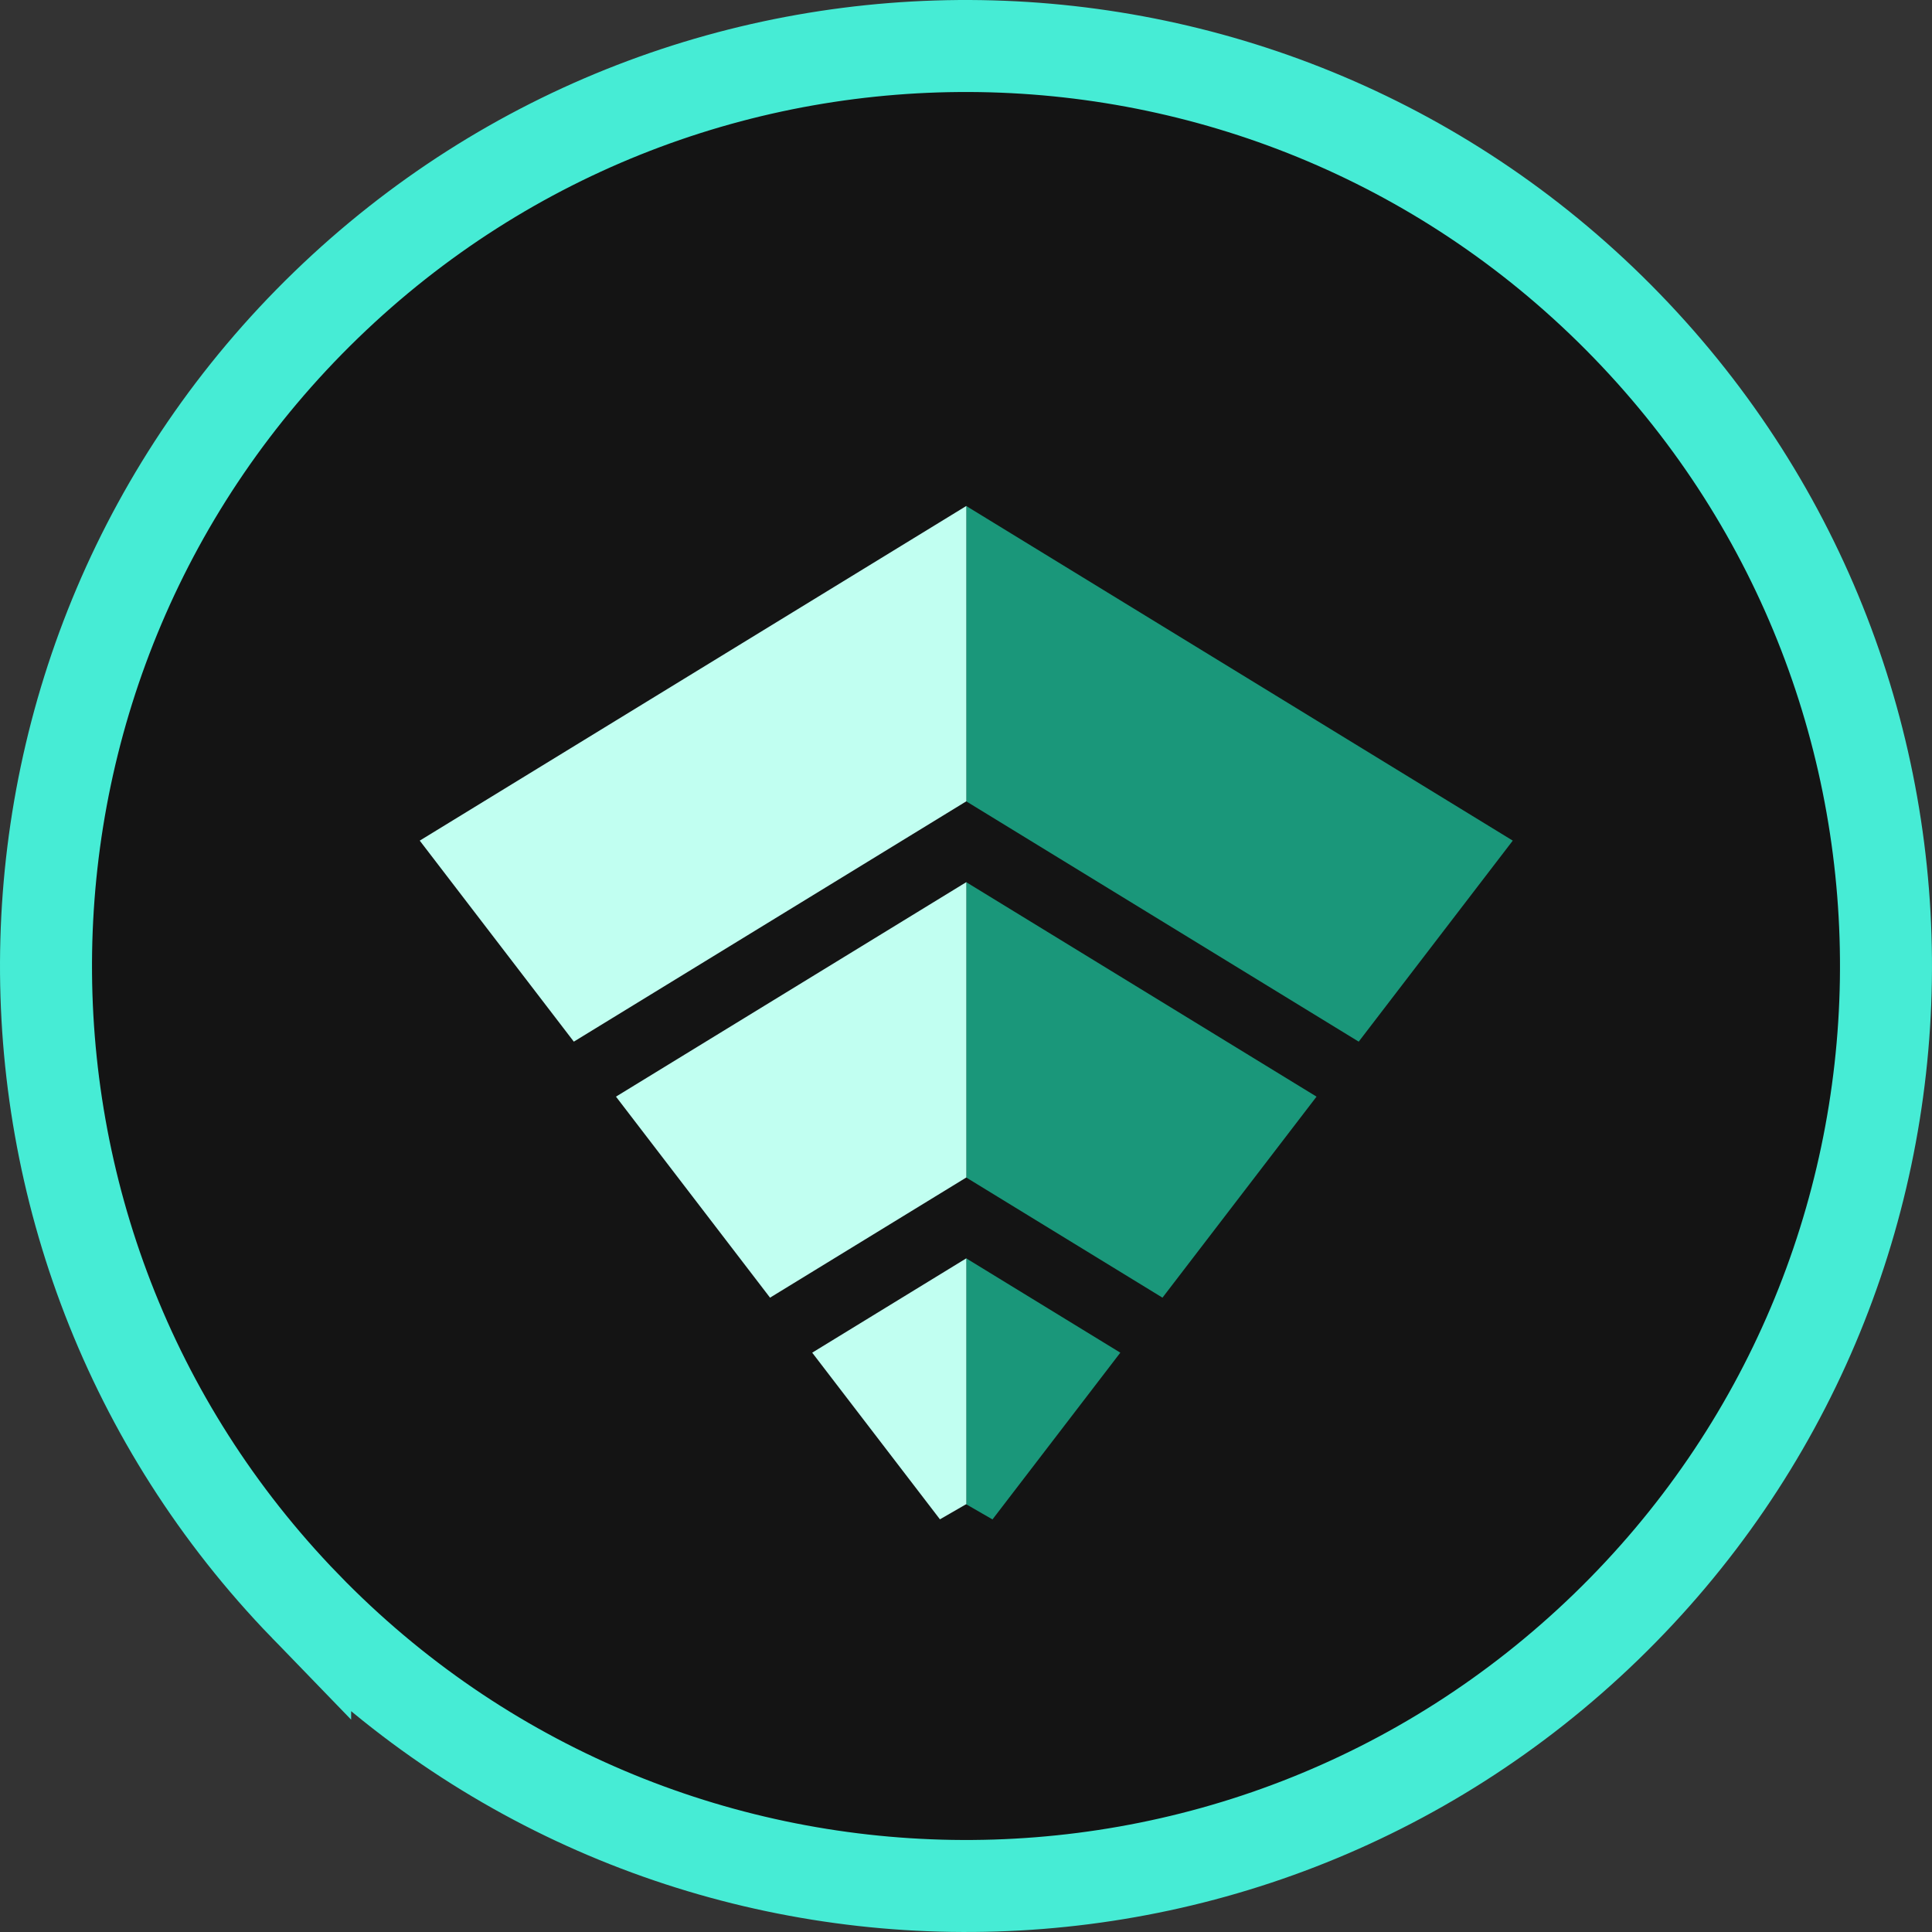
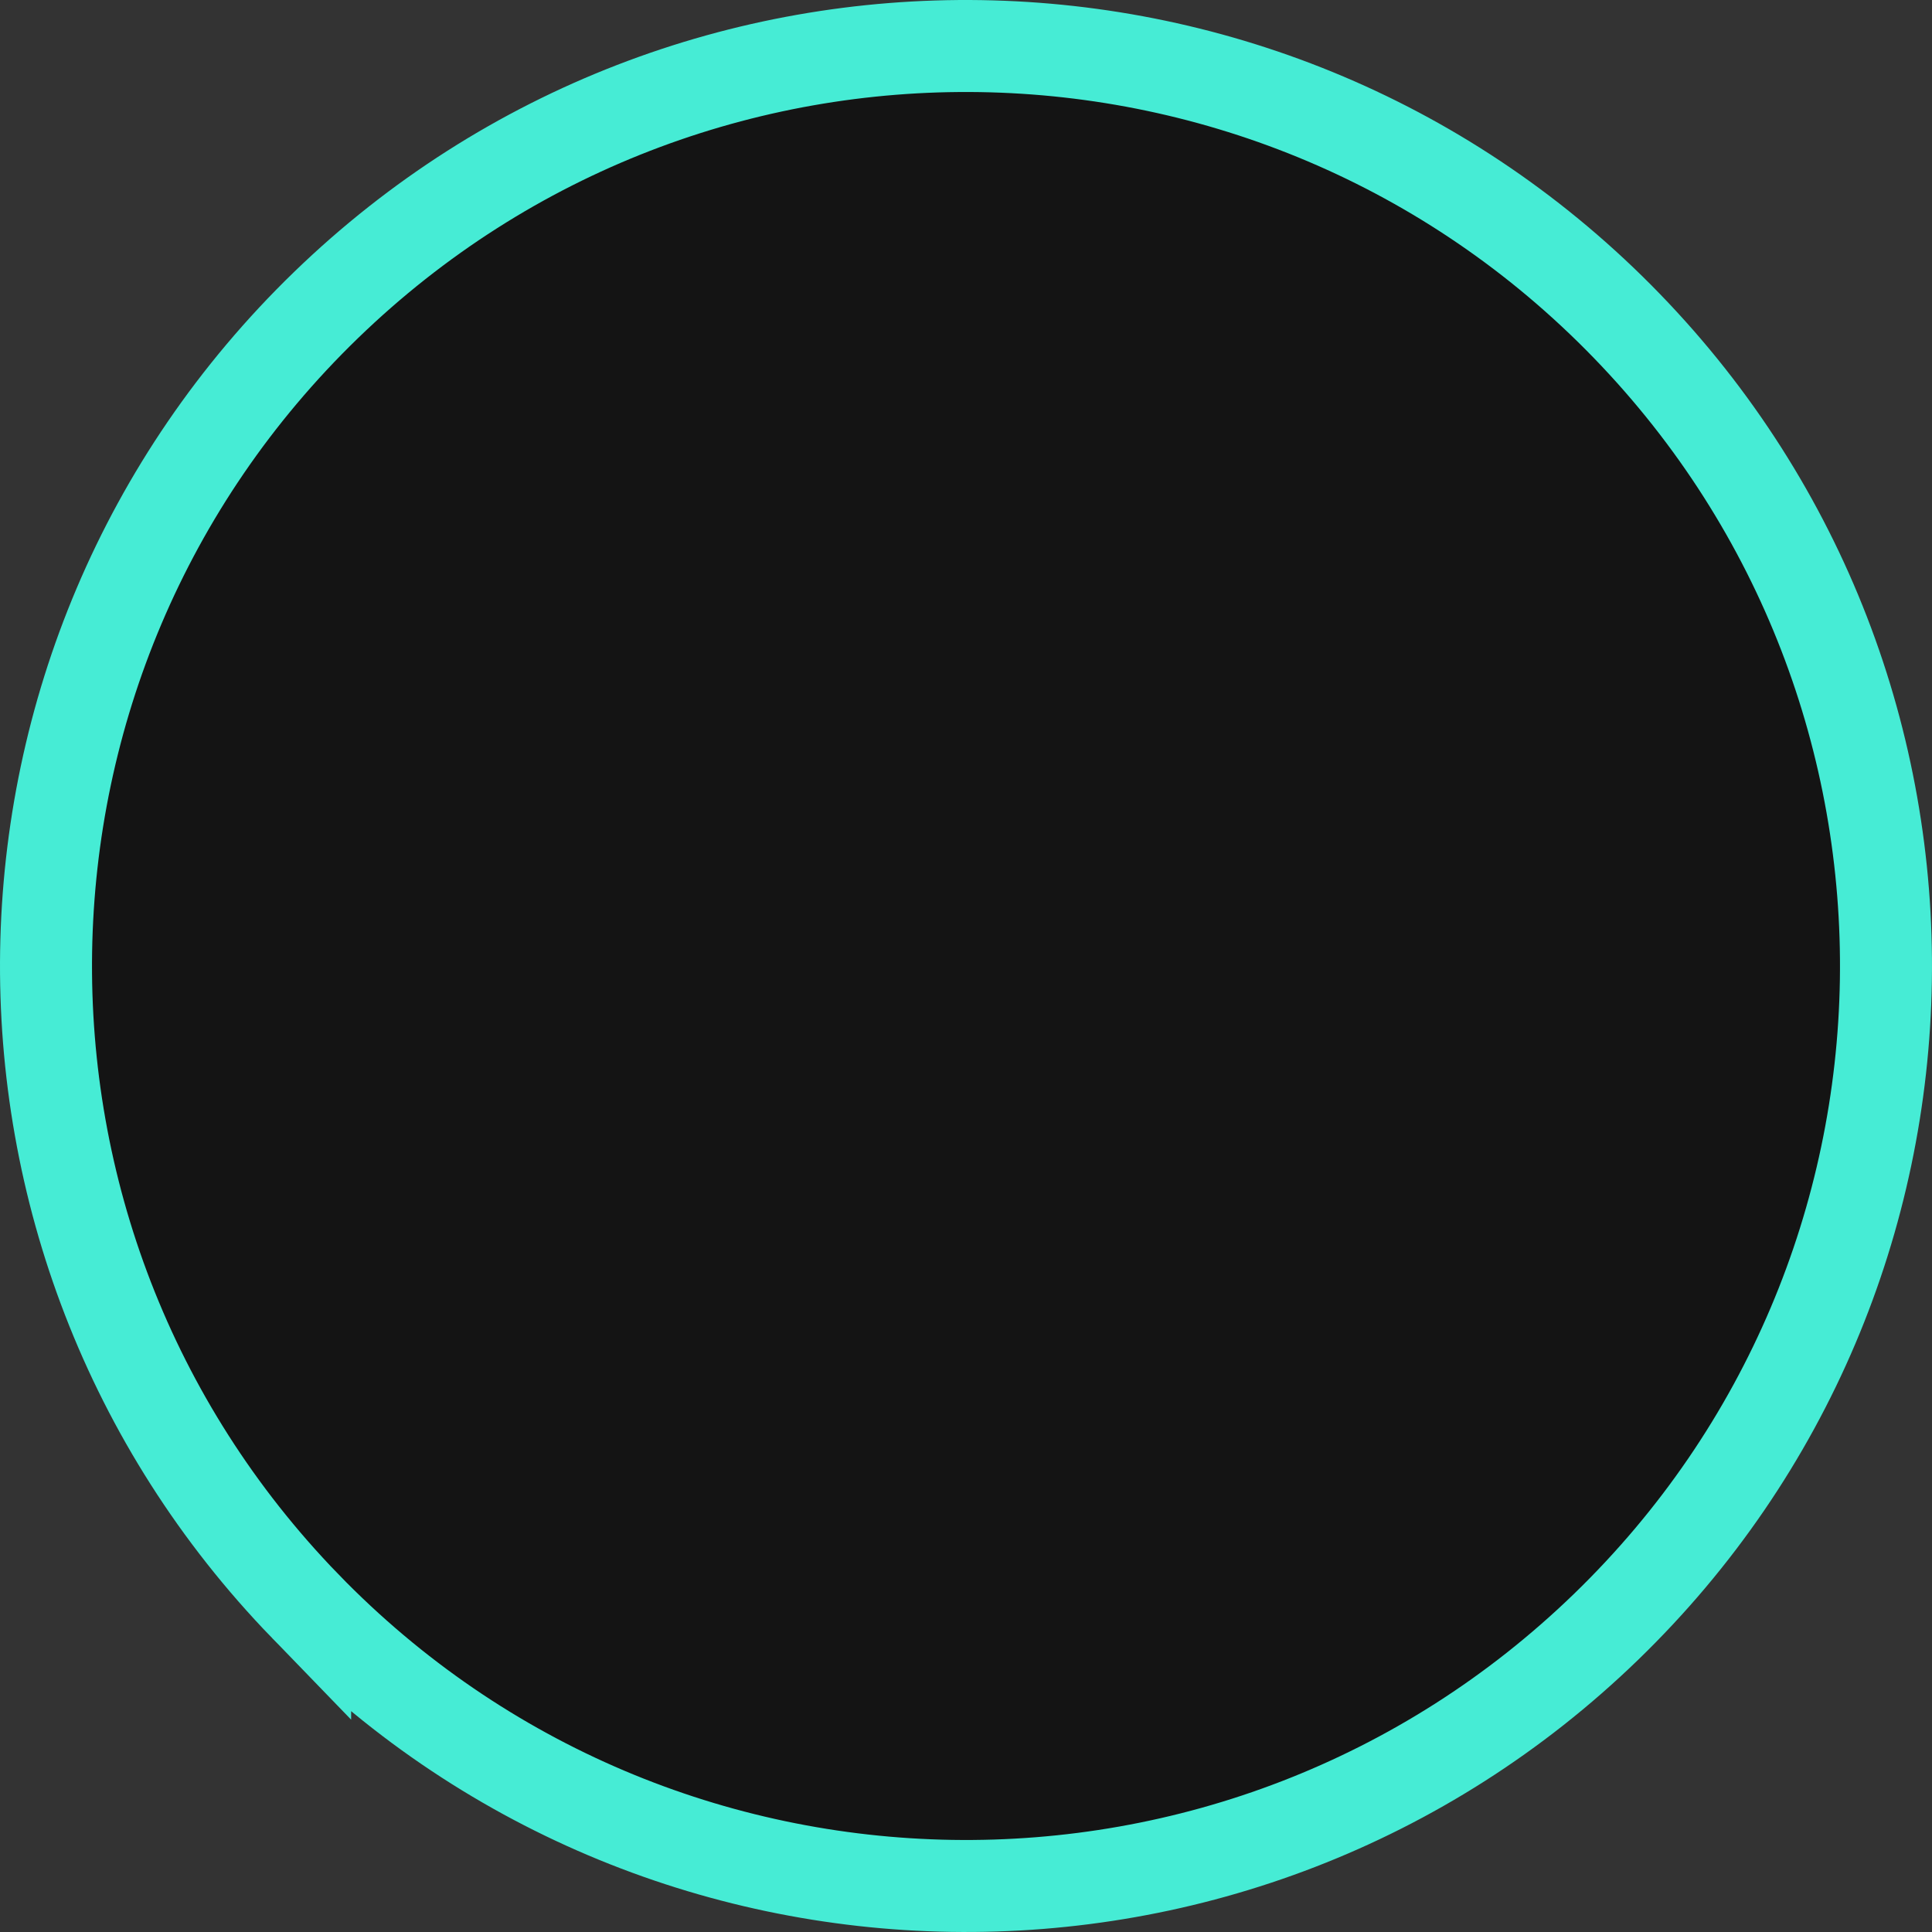
<svg xmlns="http://www.w3.org/2000/svg" fill="none" viewBox="0 0 210 210" class="flex h-7 items-center">
  <rect x="0" y="0" width="210" height="210" fill="#333333" stroke="none" />
  <path fill="#141414" stroke="#46ECD5" stroke-width="10" d="M33.167 174.57C-5.256 134.897-4.243 71.59 35.43 33.167s102.981-37.41 141.403 2.263c38.423 39.673 37.409 102.981-2.263 141.403-39.673 38.423-102.98 37.409-141.403-2.263Z" />
-   <path fill="#1A977A" d="m121.773 147.03-13.894 18.125-2.851-1.645-.005.002v-26.737zm21.329-27.83-16.747 21.852v-.003l-21.332-13.061V95.885zm0-40.887 21.329 13.06-16.747 21.851v-.002L105.023 87.1V54.997z" />
-   <path fill="#C1FFF1" d="m105.033 163.528-.033-.018-2.832 1.634-13.885-18.114 16.75-10.255zm0-35.54-21.332 13.061v.003L66.954 119.2l38.079-23.315zm0-40.888-42.66 26.122v.002L45.624 91.373l21.33-13.06 38.078-23.316z" />
</svg>